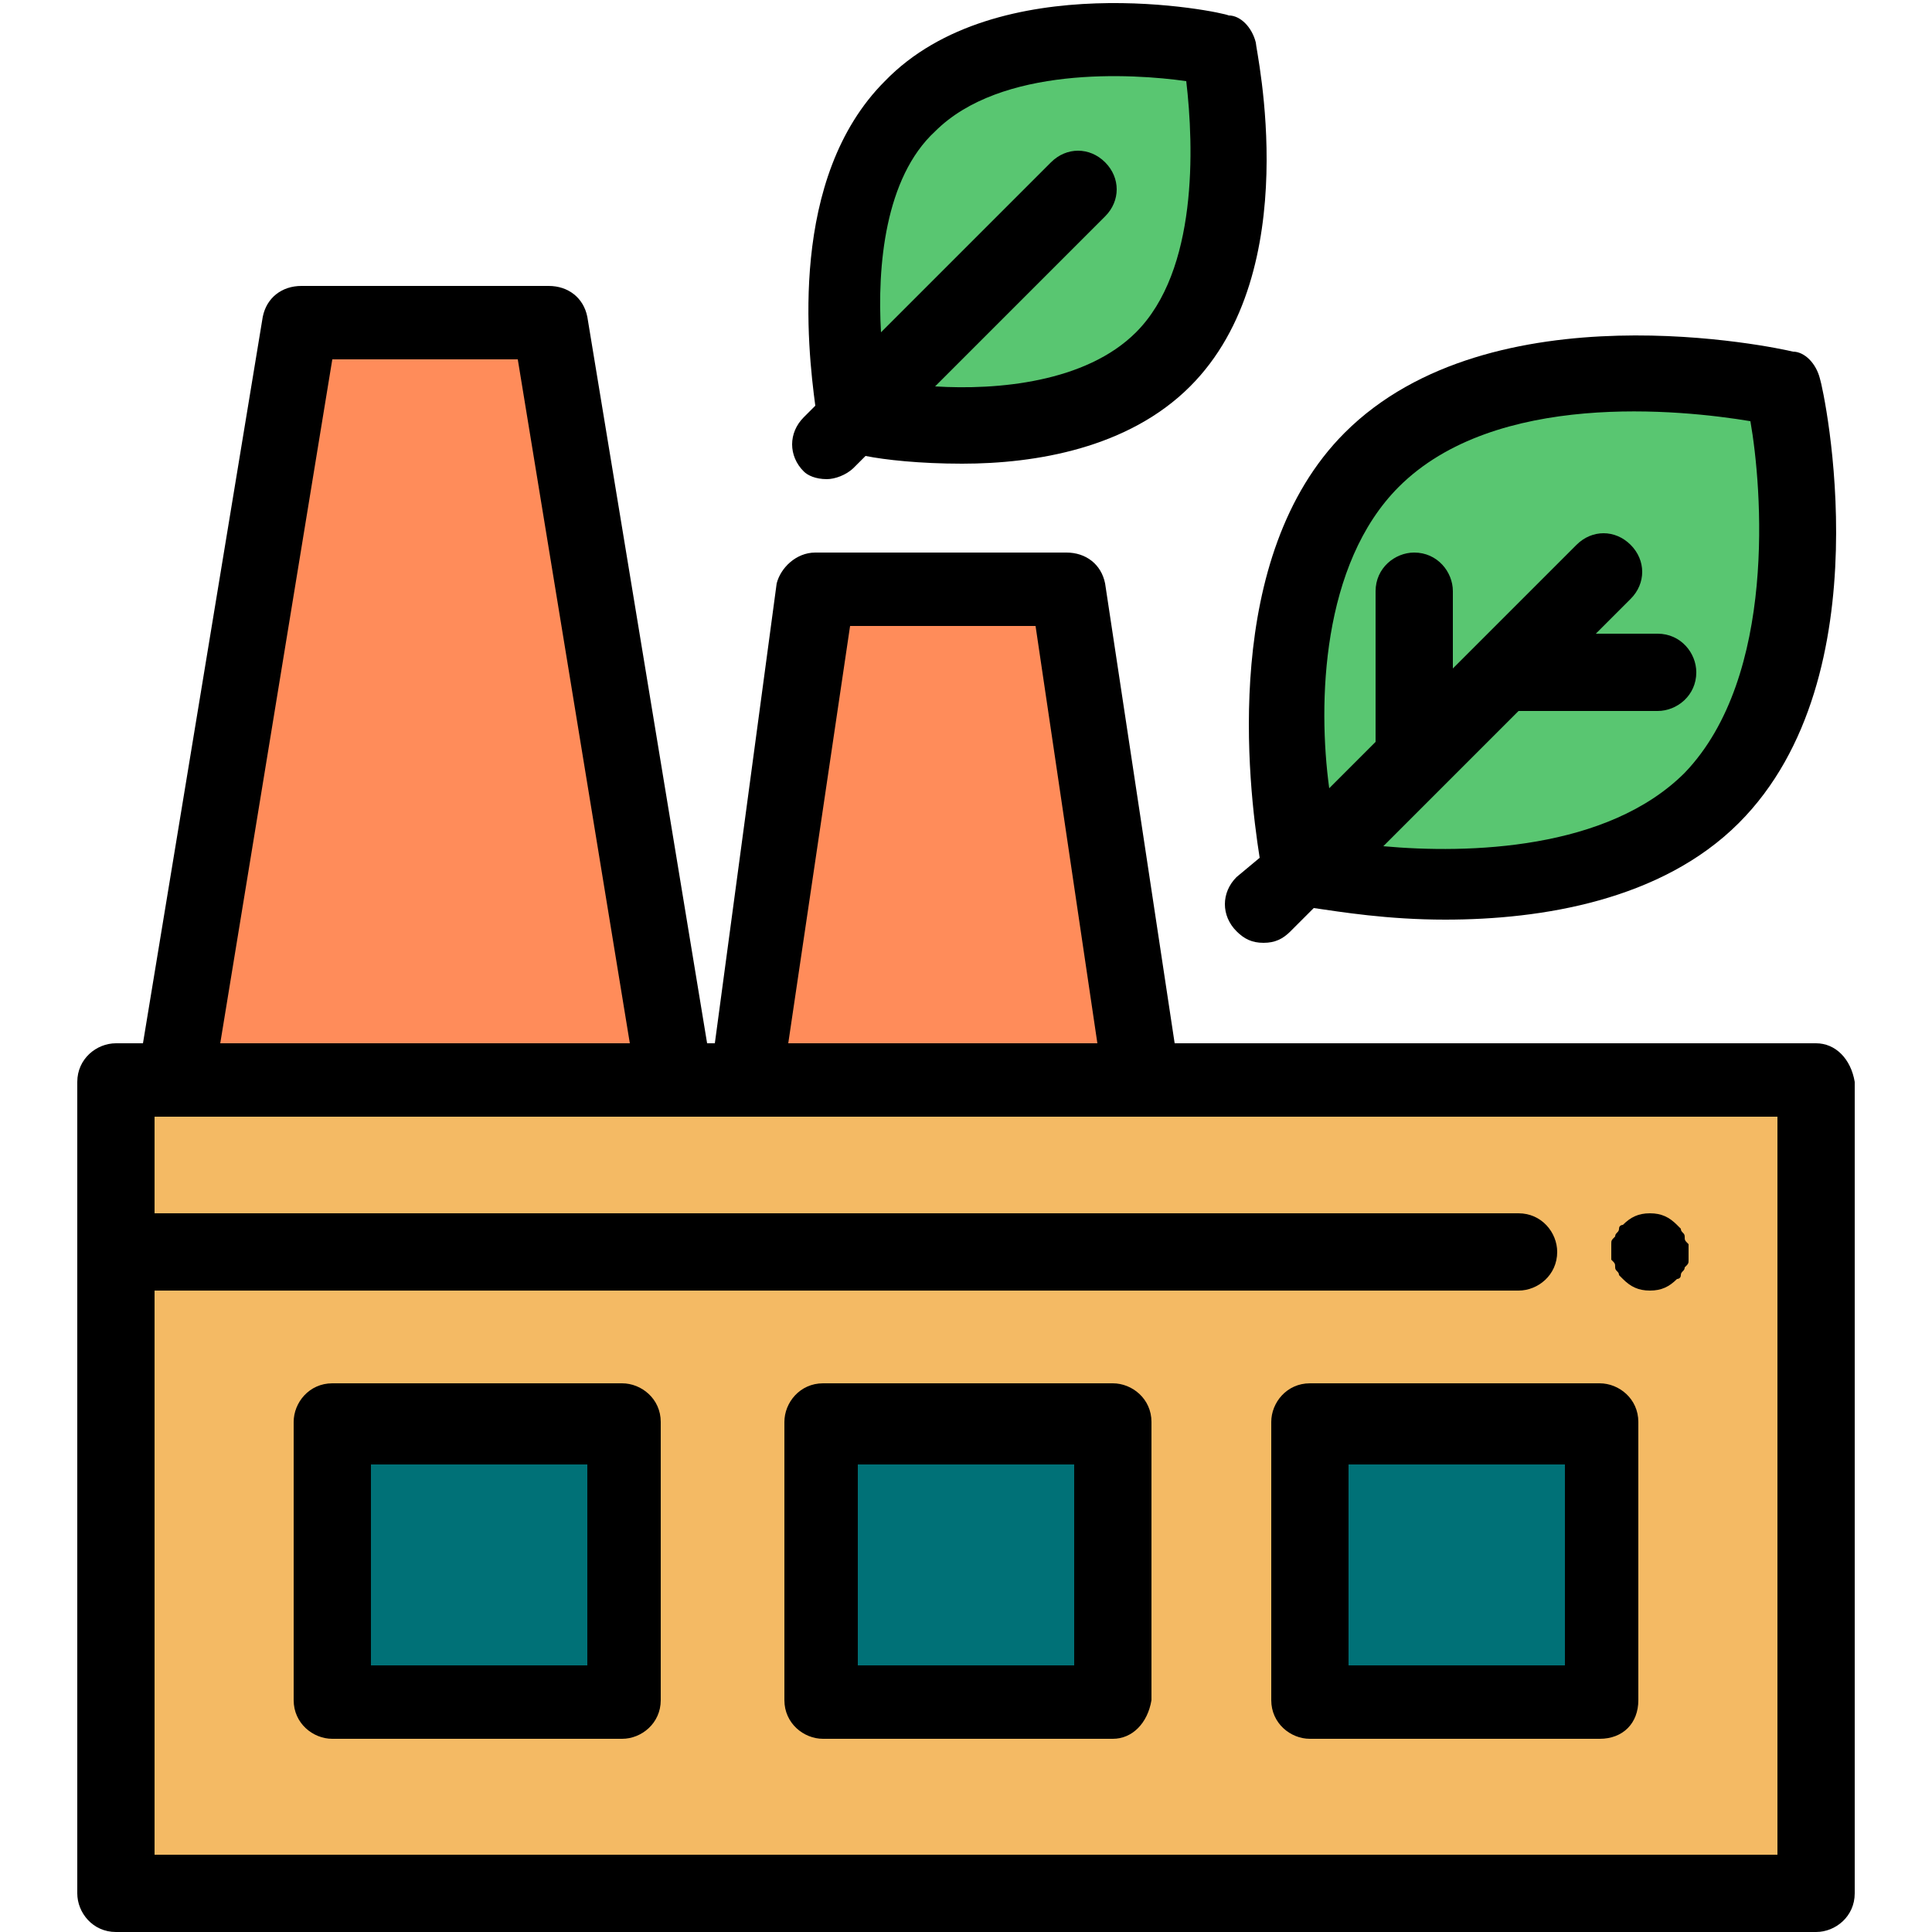
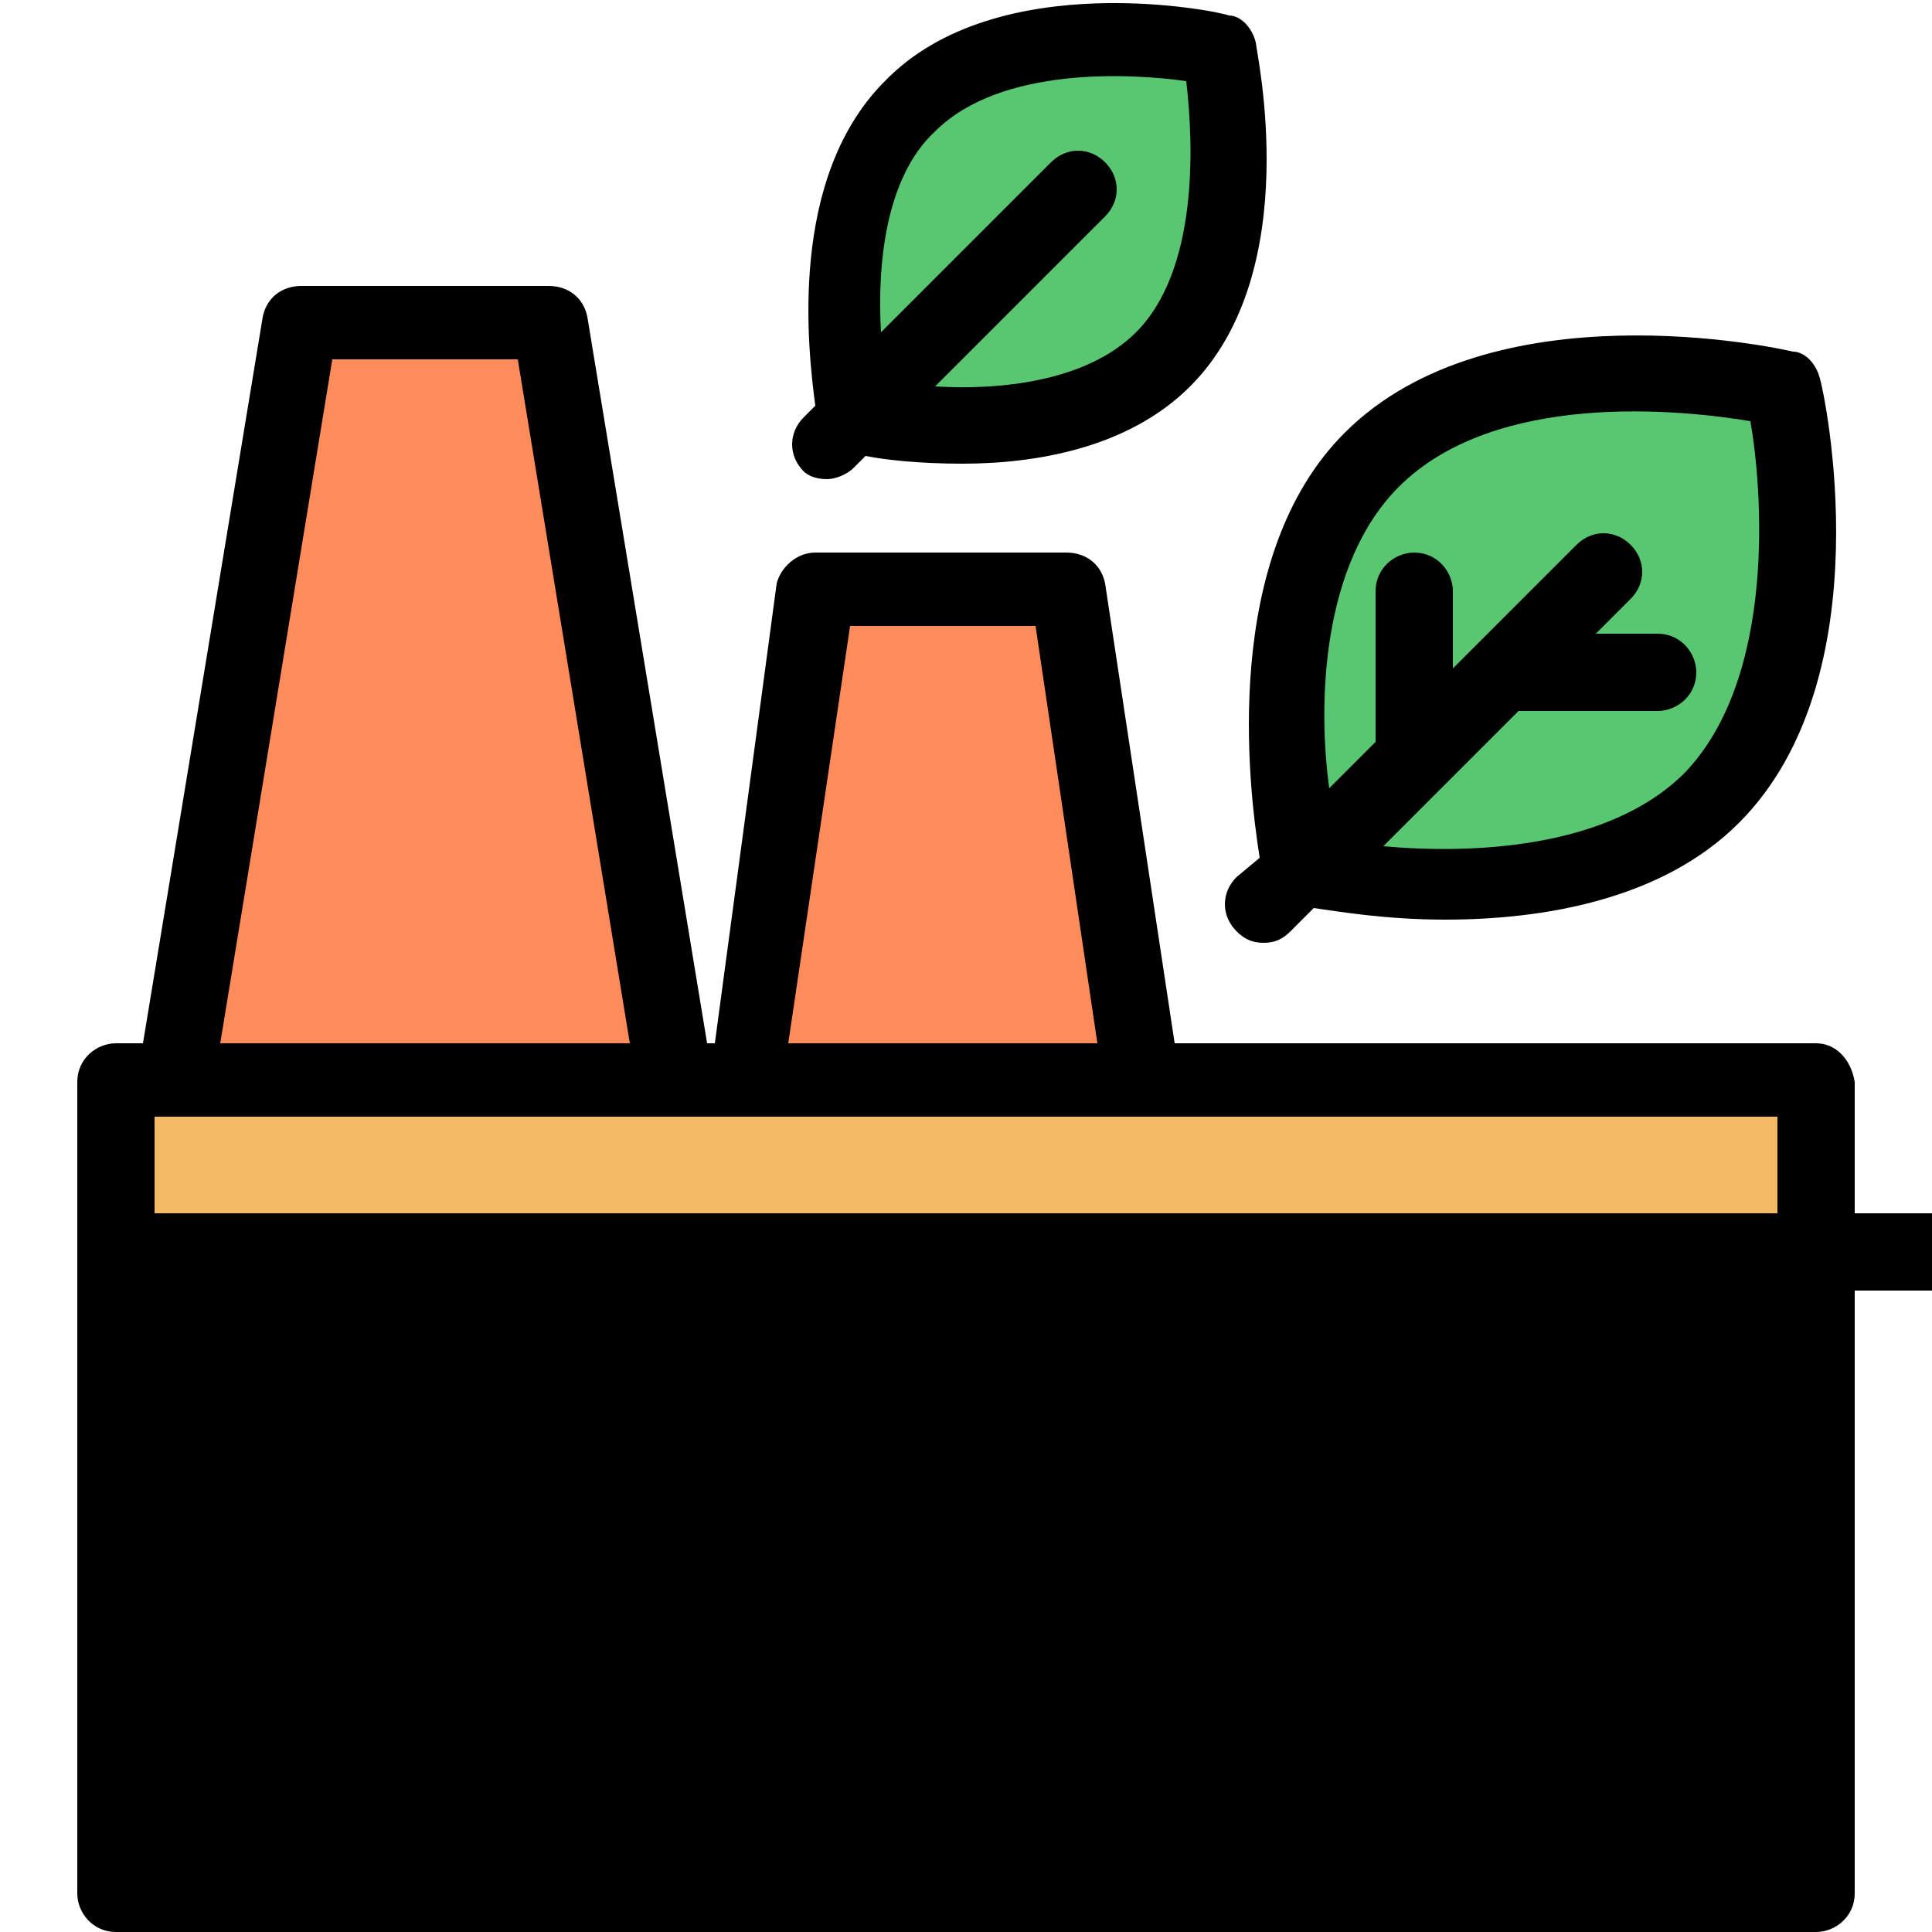
<svg xmlns="http://www.w3.org/2000/svg" version="1.1" id="Capa_1" x="0px" y="0px" viewBox="0 0 50 50" style="enable-background:new 0 0 50 50;" xml:space="preserve">
  <style type="text/css">
	.st0{fill:#59C671;}
	.st1{fill:#FF8C5A;}
	.st2{fill:#F4BA64;}
	.st3{fill:#007177;}
</style>
  <g>
    <path class="st0" d="M30.1,9.3c-2.6,2.6-8,1.4-8,1.4s-1.2-5.4,1.4-8c2.6-2.6,8-1.4,8-1.4S32.7,6.7,30.1,9.3z" />
    <path class="st0" d="M44.2,20.6c-3.4,3.4-10.6,1.9-10.6,1.9s-1.6-7.1,1.9-10.6S46.1,10,46.1,10S47.7,17.2,44.2,20.6z" />
  </g>
  <polygon class="st1" points="17.5,28 14.2,8.3 7.8,8.3 4.5,28 " />
  <rect x="3" y="28" class="st2" width="43.9" height="21.1" />
  <polygon class="st1" points="29.6,28 27.7,15.2 21.2,15.2 19.3,28 " />
  <rect x="33.9" y="36.9" class="st3" width="7.5" height="7.2" />
  <path d="M41.4,45h-7.5c-0.5,0-1-0.4-1-1v-7.2c0-0.5,0.4-1,1-1h7.5c0.5,0,1,0.4,1,1V44C42.4,44.6,42,45,41.4,45z M34.9,43.1h5.6v-5.2  h-5.6V43.1z" />
  <rect x="21.2" y="36.9" class="st3" width="7.5" height="7.2" />
-   <path d="M28.8,45h-7.5c-0.5,0-1-0.4-1-1v-7.2c0-0.5,0.4-1,1-1h7.5c0.5,0,1,0.4,1,1V44C29.7,44.6,29.3,45,28.8,45z M22.2,43.1h5.6  v-5.2h-5.6L22.2,43.1L22.2,43.1z" />
  <rect x="8.6" y="36.9" class="st3" width="7.5" height="7.2" />
  <path d="M16.1,45H8.6c-0.5,0-1-0.4-1-1v-7.2c0-0.5,0.4-1,1-1h7.5c0.5,0,1,0.4,1,1V44C17.1,44.6,16.6,45,16.1,45z M9.6,43.1h5.6v-5.2  H9.6V43.1z" />
  <path d="M42.7,33.4c-0.3,0-0.5-0.1-0.7-0.3c0,0-0.1-0.1-0.1-0.1c0-0.1-0.1-0.1-0.1-0.2c0-0.1,0-0.1-0.1-0.2c0-0.1,0-0.1,0-0.2  c0-0.1,0-0.1,0-0.2c0-0.1,0-0.1,0.1-0.2c0-0.1,0.1-0.1,0.1-0.2c0-0.1,0.1-0.1,0.1-0.1c0.2-0.2,0.4-0.3,0.7-0.3  c0.3,0,0.5,0.1,0.7,0.3c0,0,0.1,0.1,0.1,0.1c0,0.1,0.1,0.1,0.1,0.2c0,0.1,0,0.1,0.1,0.2c0,0.1,0,0.1,0,0.2c0,0.1,0,0.1,0,0.2  c0,0.1,0,0.1-0.1,0.2c0,0.1-0.1,0.1-0.1,0.2c0,0.1-0.1,0.1-0.1,0.1C43.2,33.3,43,33.4,42.7,33.4z" />
  <path d="M21.4,12.4c0.2,0,0.5-0.1,0.7-0.3l0.3-0.3c0.5,0.1,1.4,0.2,2.5,0.2c1.9,0,4.3-0.4,5.9-2c3-3,1.7-8.7,1.7-8.9  c-0.1-0.4-0.4-0.7-0.7-0.7c-0.2-0.1-6-1.3-8.9,1.7c-2.5,2.5-2,6.9-1.8,8.4l-0.3,0.3c-0.4,0.4-0.4,1,0,1.4  C20.9,12.3,21.1,12.4,21.4,12.4z M24.2,3.4c1.7-1.7,5.1-1.5,6.5-1.3C30.9,3.8,31,7,29.4,8.6c-1.3,1.3-3.6,1.5-5.2,1.4l4.4-4.4  c0.4-0.4,0.4-1,0-1.4c-0.4-0.4-1-0.4-1.4,0l-4.4,4.4C22.7,6.9,22.9,4.6,24.2,3.4z" />
  <path d="M32.6,22.2L32,22.7c-0.4,0.4-0.4,1,0,1.4c0.2,0.2,0.4,0.3,0.7,0.3s0.5-0.1,0.7-0.3l0.6-0.6c0.7,0.1,1.9,0.3,3.4,0.3  c2.5,0,5.6-0.5,7.6-2.5c3.8-3.8,2.2-11.2,2.1-11.5c-0.1-0.4-0.4-0.7-0.7-0.7C46,9,38.6,7.4,34.8,11.2C31.6,14.4,32.3,20.3,32.6,22.2  z M36.2,12.6c2.5-2.5,7.3-2,9.1-1.7c0.3,1.7,0.7,6.6-1.7,9.1c-2,2-5.6,2.1-7.8,1.9l3.5-3.5l3.6,0c0.5,0,1-0.4,1-1c0-0.5-0.4-1-1-1  c0,0,0,0,0,0l-1.6,0l0.9-0.9c0.4-0.4,0.4-1,0-1.4c-0.4-0.4-1-0.4-1.4,0l-3.2,3.2v-2c0-0.5-0.4-1-1-1c-0.5,0-1,0.4-1,1v3.9l-1.2,1.2  C34.1,18.2,34.2,14.6,36.2,12.6z" />
-   <path d="M47,27H30.4l-1.8-11.9c-0.1-0.5-0.5-0.8-1-0.8h-6.5c-0.5,0-0.9,0.4-1,0.8L18.5,27h-0.2L15.2,8.2c-0.1-0.5-0.5-0.8-1-0.8H7.8  c-0.5,0-0.9,0.3-1,0.8L3.7,27H3c-0.5,0-1,0.4-1,1V49c0,0.5,0.4,1,1,1H47c0.5,0,1-0.4,1-1V28C47.9,27.4,47.5,27,47,27z M22,16.2h4.8  L28.4,27h-8L22,16.2z M8.6,9.3h4.8L16.3,27H5.7L8.6,9.3z M46,48H4V33.4h35.3c0.5,0,1-0.4,1-1c0-0.5-0.4-1-1-1H4v-2.5h0.5h12.9h1.8  h10.3H46V48L46,48z" />
+   <path d="M47,27H30.4l-1.8-11.9c-0.1-0.5-0.5-0.8-1-0.8h-6.5c-0.5,0-0.9,0.4-1,0.8L18.5,27h-0.2L15.2,8.2c-0.1-0.5-0.5-0.8-1-0.8H7.8  c-0.5,0-0.9,0.3-1,0.8L3.7,27H3c-0.5,0-1,0.4-1,1V49c0,0.5,0.4,1,1,1H47c0.5,0,1-0.4,1-1V28C47.9,27.4,47.5,27,47,27z M22,16.2h4.8  L28.4,27h-8L22,16.2z M8.6,9.3h4.8L16.3,27H5.7L8.6,9.3z M46,48V33.4h35.3c0.5,0,1-0.4,1-1c0-0.5-0.4-1-1-1H4v-2.5h0.5h12.9h1.8  h10.3H46V48L46,48z" />
</svg>